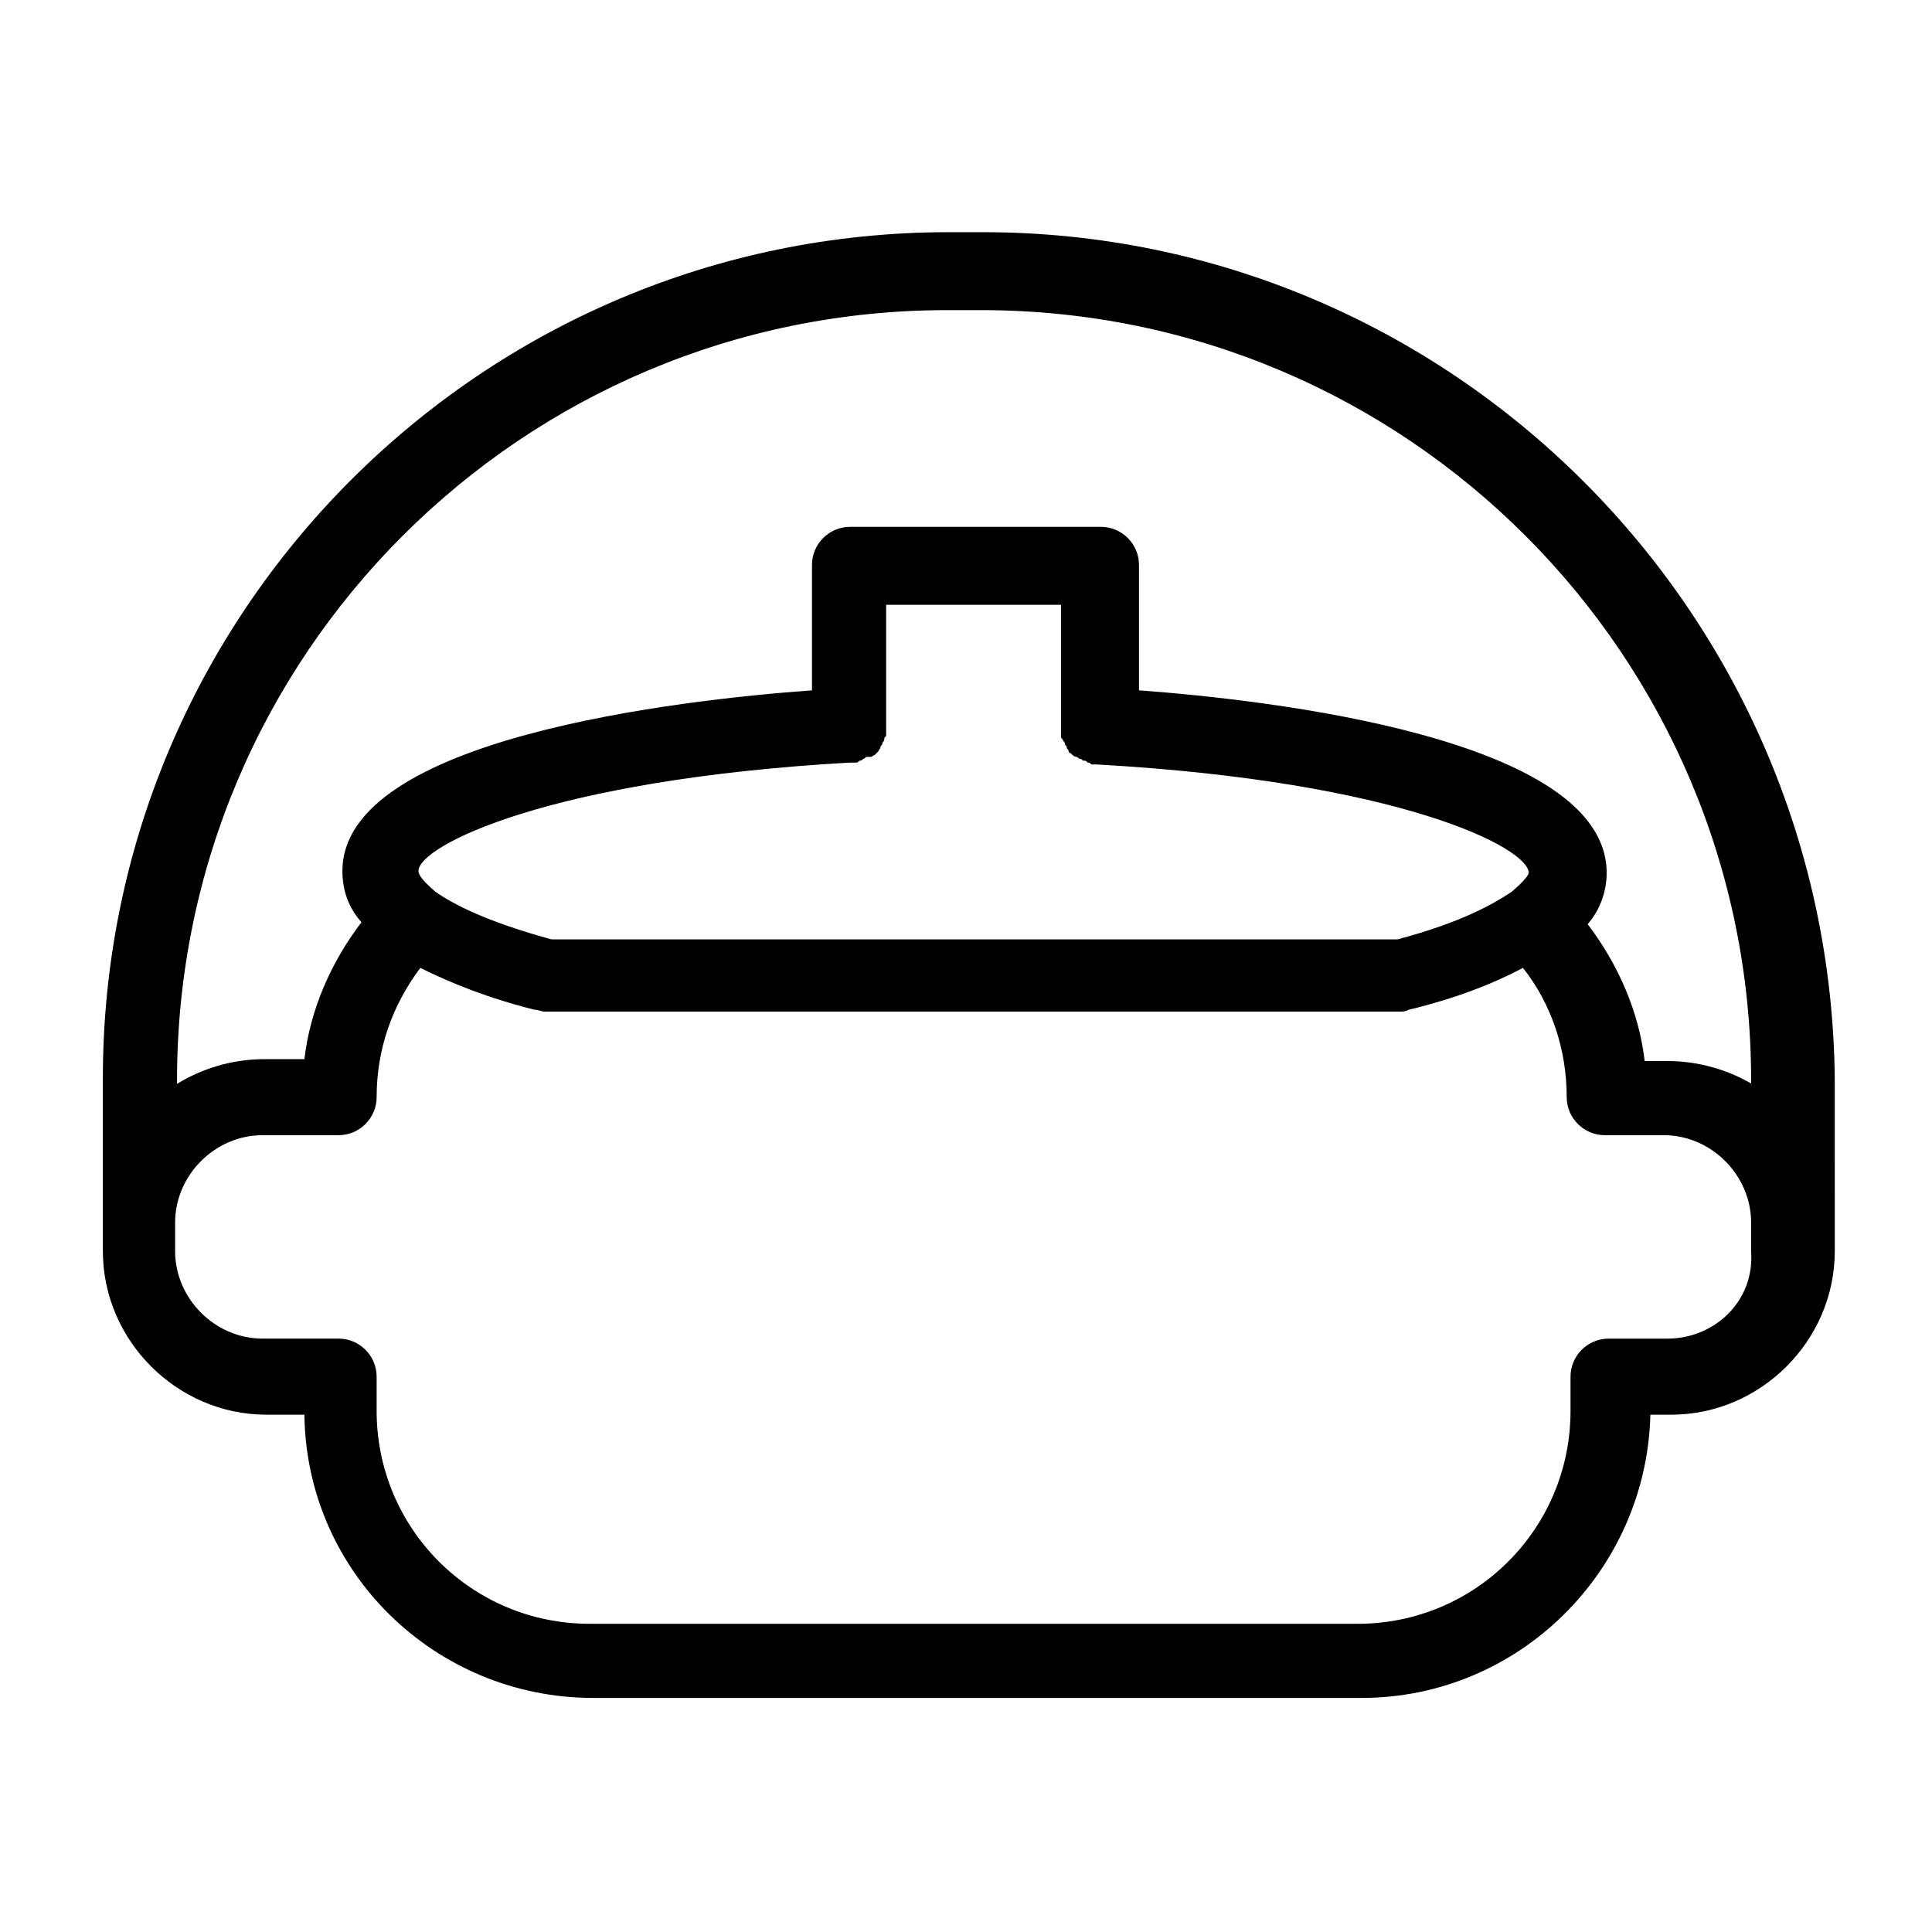
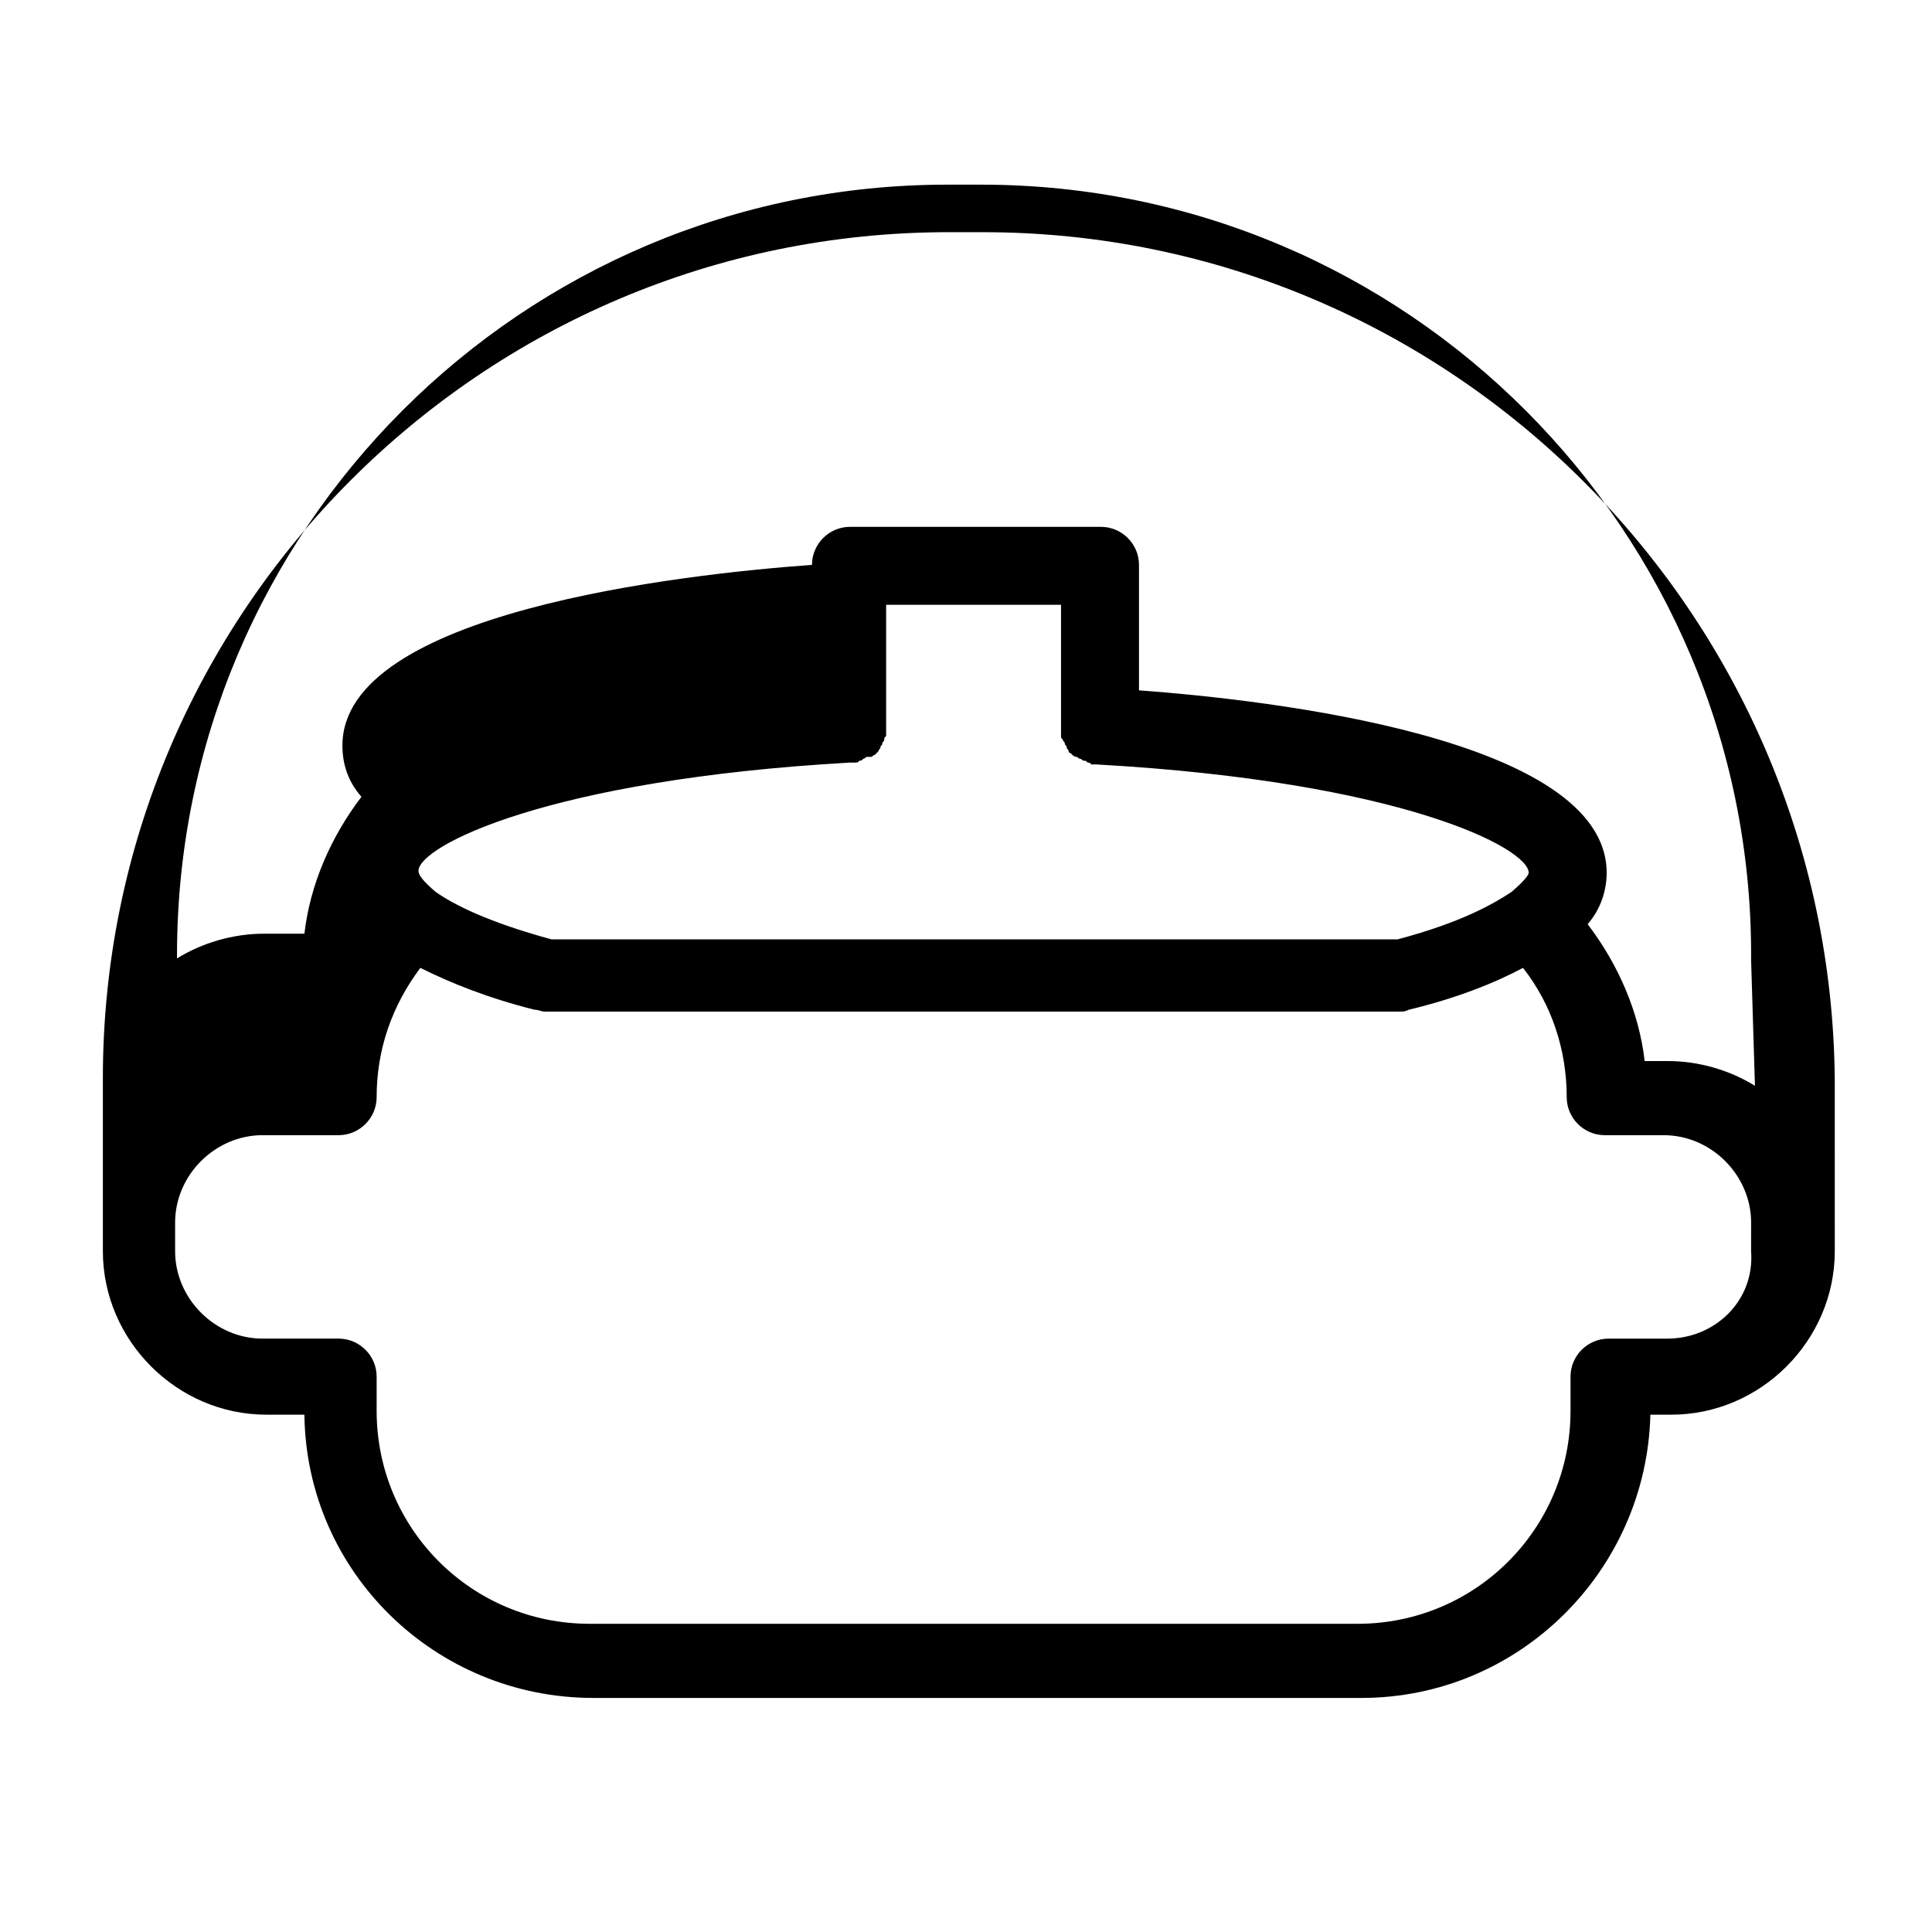
<svg xmlns="http://www.w3.org/2000/svg" fill="#000000" width="800px" height="800px" version="1.1" viewBox="144 144 512 512">
-   <path d="m404.53 205.53h-9.07c-123.94 0-224.2 100.76-224.2 224.2v38.289l0.004 7.559c0 23.68 19.648 43.328 43.328 43.328h10.078c0.504 41.816 34.762 75.066 76.578 75.066h203.54c41.816 0 75.57-33.754 76.578-75.066h5.543c23.68 0 43.328-19.648 43.328-43.328v-7.559l-0.004-37.785c-1.008-123.94-101.77-224.7-225.71-224.7zm181.37 293.22h-15.617c-5.543 0-10.078 4.535-10.078 10.078v9.07c0 31.234-25.191 56.426-56.426 56.426l-203.54-0.004c-31.234 0-56.426-25.191-56.426-56.426v-9.07c0-5.543-4.535-10.078-10.078-10.078h-20.152c-12.594 0-23.176-10.578-23.176-23.176v-7.559c0-12.594 10.578-23.176 23.176-23.176h20.152c5.543 0 10.078-4.535 10.078-10.078 0-12.594 4.031-24.184 11.586-34.258 8.062 4.031 18.137 8.062 30.23 11.082 1.008 0 2.016 0.504 2.519 0.504h226.71c1.008 0 1.512 0 2.519-0.504 12.594-3.023 22.672-7.055 30.23-11.082 7.559 9.574 11.586 21.664 11.586 34.258 0 5.543 4.535 10.078 10.078 10.078h15.617c12.594 0 23.176 10.578 23.176 23.176l-0.008 7.562c1.008 13.098-9.57 23.176-22.168 23.176zm-331-123.94c0-6.551 34.258-24.184 114.36-28.719h0.504 1.008c0.504 0 0.504 0 1.008-0.504 0.504 0 0.504 0 1.008-0.504 0.504 0 0.504-0.504 1.008-0.504h1.008c0.504 0 0.504-0.504 1.008-0.504 0 0 0.504-0.504 0.504-0.504l0.504-0.504c0-0.504 0.504-0.504 0.504-1.008s0.504-0.504 0.504-1.008c0-0.504 0.504-0.504 0.504-1.008 0-0.504 0-0.504 0.504-1.008v-1.008-1.008-0.504-32.242h46.348v32.242 0.504 1.008 1.008c0 0.504 0 0.504 0.504 1.008 0 0.504 0.504 0.504 0.504 1.008 0 0.504 0.504 0.504 0.504 1.008s0.504 0.504 0.504 1.008 0.504 0.504 0.504 0.504l0.504 0.504s0.504 0.504 1.008 0.504 0.504 0.504 1.008 0.504c0.504 0 0.504 0.504 1.008 0.504s0.504 0 1.008 0.504c0.504 0 0.504 0 1.008 0.504h1.008 0.504c80.609 4.535 114.36 22.168 114.36 28.719 0 0.504-1.008 2.016-4.535 5.039-4.535 3.023-13.098 8.062-30.23 12.594h-224.19c-16.625-4.535-25.695-9.07-30.73-12.594-3.527-3.023-4.535-4.535-4.535-5.543zm354.18 56.93c-6.551-4.031-14.609-6.551-23.176-6.551h-6.047c-1.512-13.098-7.055-25.695-15.113-36.273 3.527-4.031 5.039-9.07 5.039-13.602 0-35.77-89.68-45.848-123.94-48.367v-33.25c0-5.543-4.535-10.078-10.078-10.078h-66.5c-5.543 0-10.078 4.535-10.078 10.078v33.25c-34.762 2.519-124.44 12.598-124.44 47.863 0 5.039 1.512 9.574 5.039 13.602-8.062 10.578-13.602 23.176-15.113 36.273h-10.578c-8.566 0-16.625 2.519-23.176 6.551l-0.004-1.008c0-112.85 91.691-204.04 204.04-204.04h9.07c112.85 0 204.04 91.691 204.04 204.04l-0.004 1.512z" />
+   <path d="m404.53 205.53h-9.07c-123.94 0-224.2 100.76-224.2 224.2v38.289l0.004 7.559c0 23.68 19.648 43.328 43.328 43.328h10.078c0.504 41.816 34.762 75.066 76.578 75.066h203.54c41.816 0 75.57-33.754 76.578-75.066h5.543c23.68 0 43.328-19.648 43.328-43.328v-7.559l-0.004-37.785c-1.008-123.94-101.77-224.7-225.71-224.7zm181.37 293.22h-15.617c-5.543 0-10.078 4.535-10.078 10.078v9.07c0 31.234-25.191 56.426-56.426 56.426l-203.54-0.004c-31.234 0-56.426-25.191-56.426-56.426v-9.07c0-5.543-4.535-10.078-10.078-10.078h-20.152c-12.594 0-23.176-10.578-23.176-23.176v-7.559c0-12.594 10.578-23.176 23.176-23.176h20.152c5.543 0 10.078-4.535 10.078-10.078 0-12.594 4.031-24.184 11.586-34.258 8.062 4.031 18.137 8.062 30.23 11.082 1.008 0 2.016 0.504 2.519 0.504h226.71c1.008 0 1.512 0 2.519-0.504 12.594-3.023 22.672-7.055 30.23-11.082 7.559 9.574 11.586 21.664 11.586 34.258 0 5.543 4.535 10.078 10.078 10.078h15.617c12.594 0 23.176 10.578 23.176 23.176l-0.008 7.562c1.008 13.098-9.57 23.176-22.168 23.176zm-331-123.94c0-6.551 34.258-24.184 114.36-28.719h0.504 1.008c0.504 0 0.504 0 1.008-0.504 0.504 0 0.504 0 1.008-0.504 0.504 0 0.504-0.504 1.008-0.504h1.008c0.504 0 0.504-0.504 1.008-0.504 0 0 0.504-0.504 0.504-0.504l0.504-0.504c0-0.504 0.504-0.504 0.504-1.008s0.504-0.504 0.504-1.008c0-0.504 0.504-0.504 0.504-1.008 0-0.504 0-0.504 0.504-1.008v-1.008-1.008-0.504-32.242h46.348v32.242 0.504 1.008 1.008c0 0.504 0 0.504 0.504 1.008 0 0.504 0.504 0.504 0.504 1.008 0 0.504 0.504 0.504 0.504 1.008s0.504 0.504 0.504 1.008 0.504 0.504 0.504 0.504l0.504 0.504s0.504 0.504 1.008 0.504 0.504 0.504 1.008 0.504c0.504 0 0.504 0.504 1.008 0.504s0.504 0 1.008 0.504c0.504 0 0.504 0 1.008 0.504h1.008 0.504c80.609 4.535 114.36 22.168 114.36 28.719 0 0.504-1.008 2.016-4.535 5.039-4.535 3.023-13.098 8.062-30.23 12.594h-224.19c-16.625-4.535-25.695-9.07-30.73-12.594-3.527-3.023-4.535-4.535-4.535-5.543zm354.18 56.93c-6.551-4.031-14.609-6.551-23.176-6.551h-6.047c-1.512-13.098-7.055-25.695-15.113-36.273 3.527-4.031 5.039-9.07 5.039-13.602 0-35.77-89.68-45.848-123.94-48.367v-33.25c0-5.543-4.535-10.078-10.078-10.078h-66.5c-5.543 0-10.078 4.535-10.078 10.078c-34.762 2.519-124.44 12.598-124.44 47.863 0 5.039 1.512 9.574 5.039 13.602-8.062 10.578-13.602 23.176-15.113 36.273h-10.578c-8.566 0-16.625 2.519-23.176 6.551l-0.004-1.008c0-112.85 91.691-204.04 204.04-204.04h9.07c112.85 0 204.04 91.691 204.04 204.04l-0.004 1.512z" />
</svg>